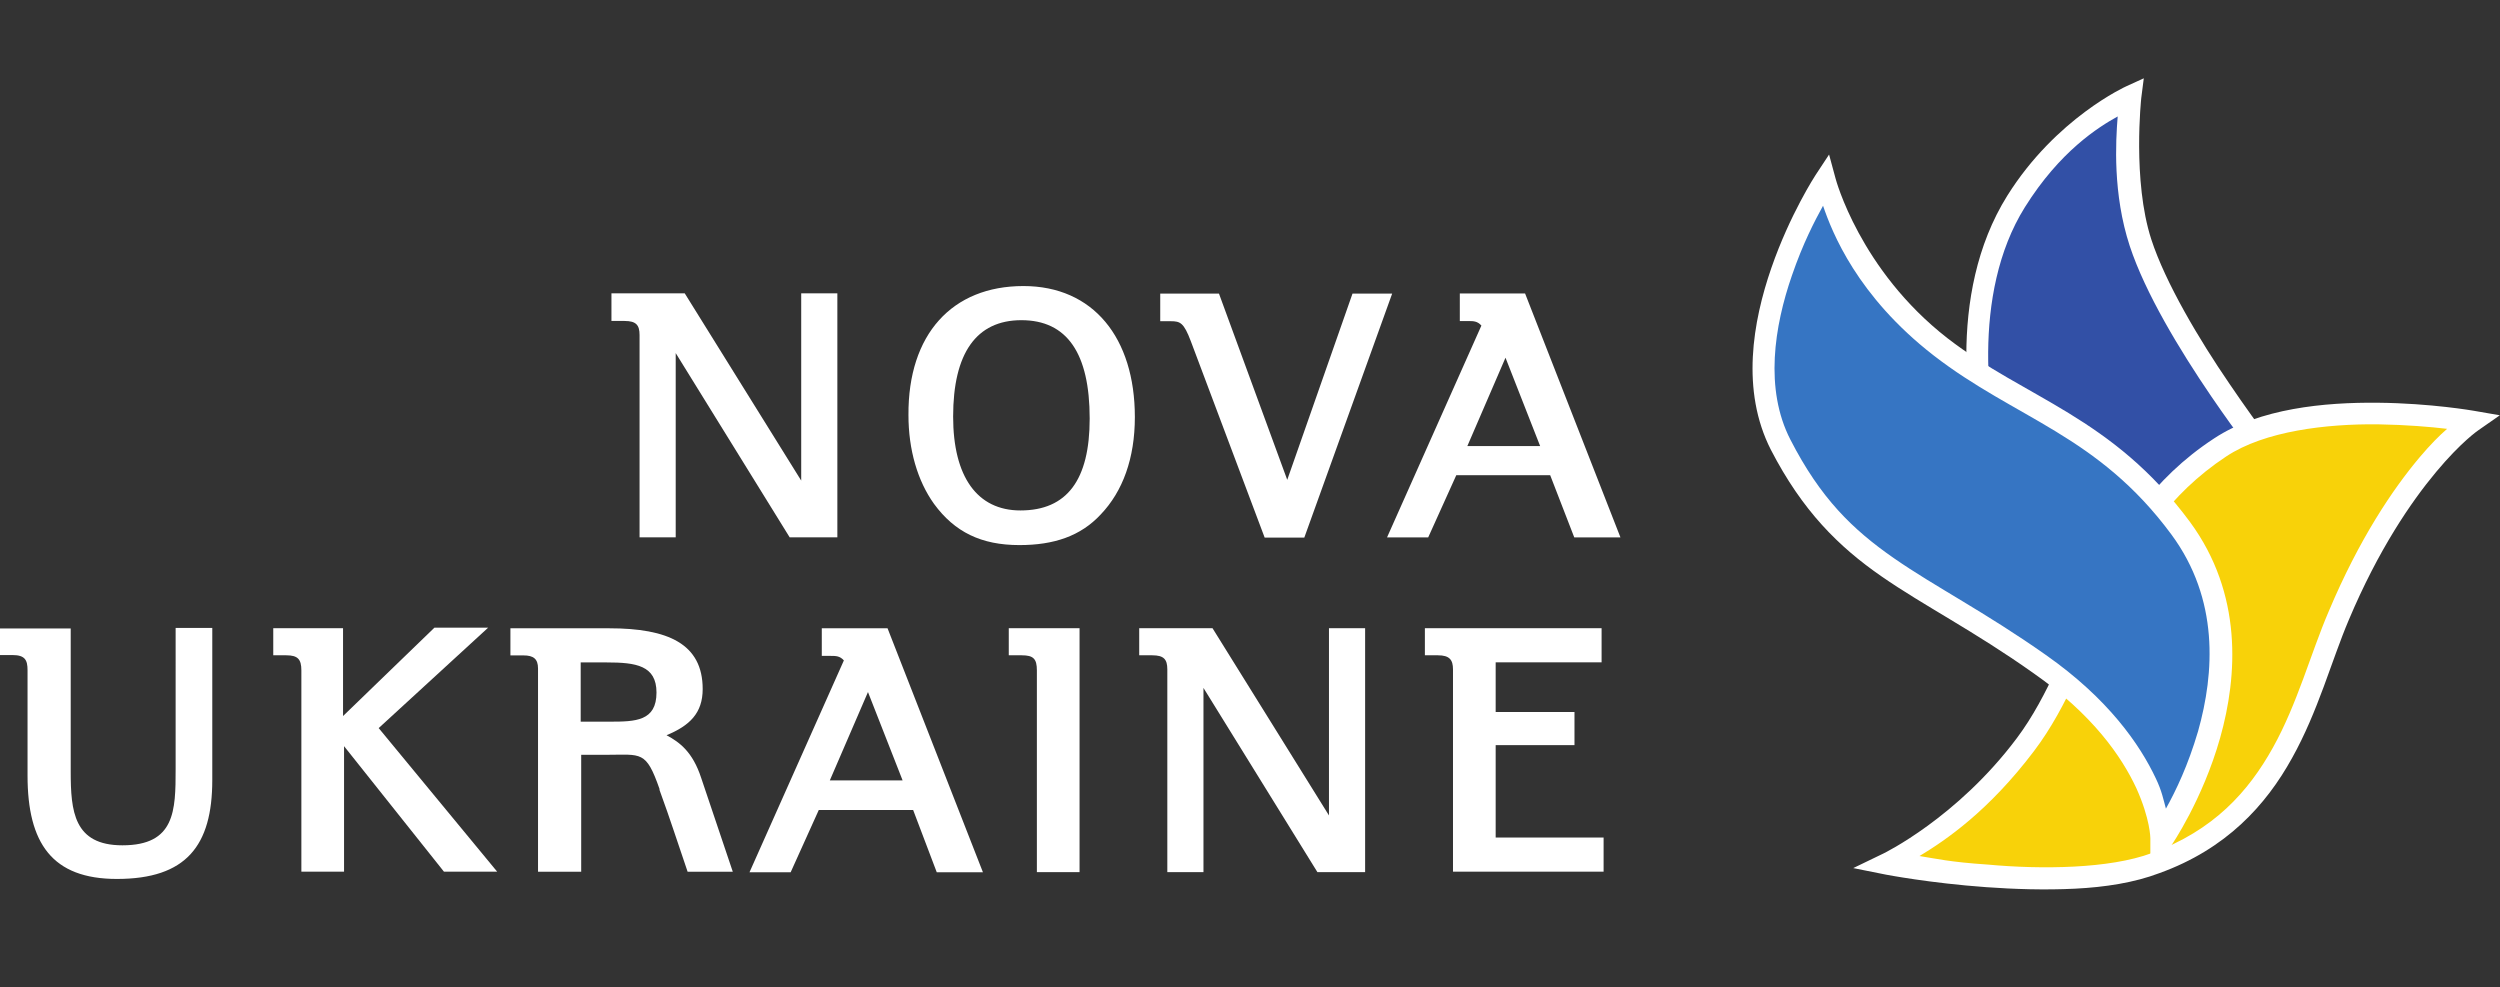
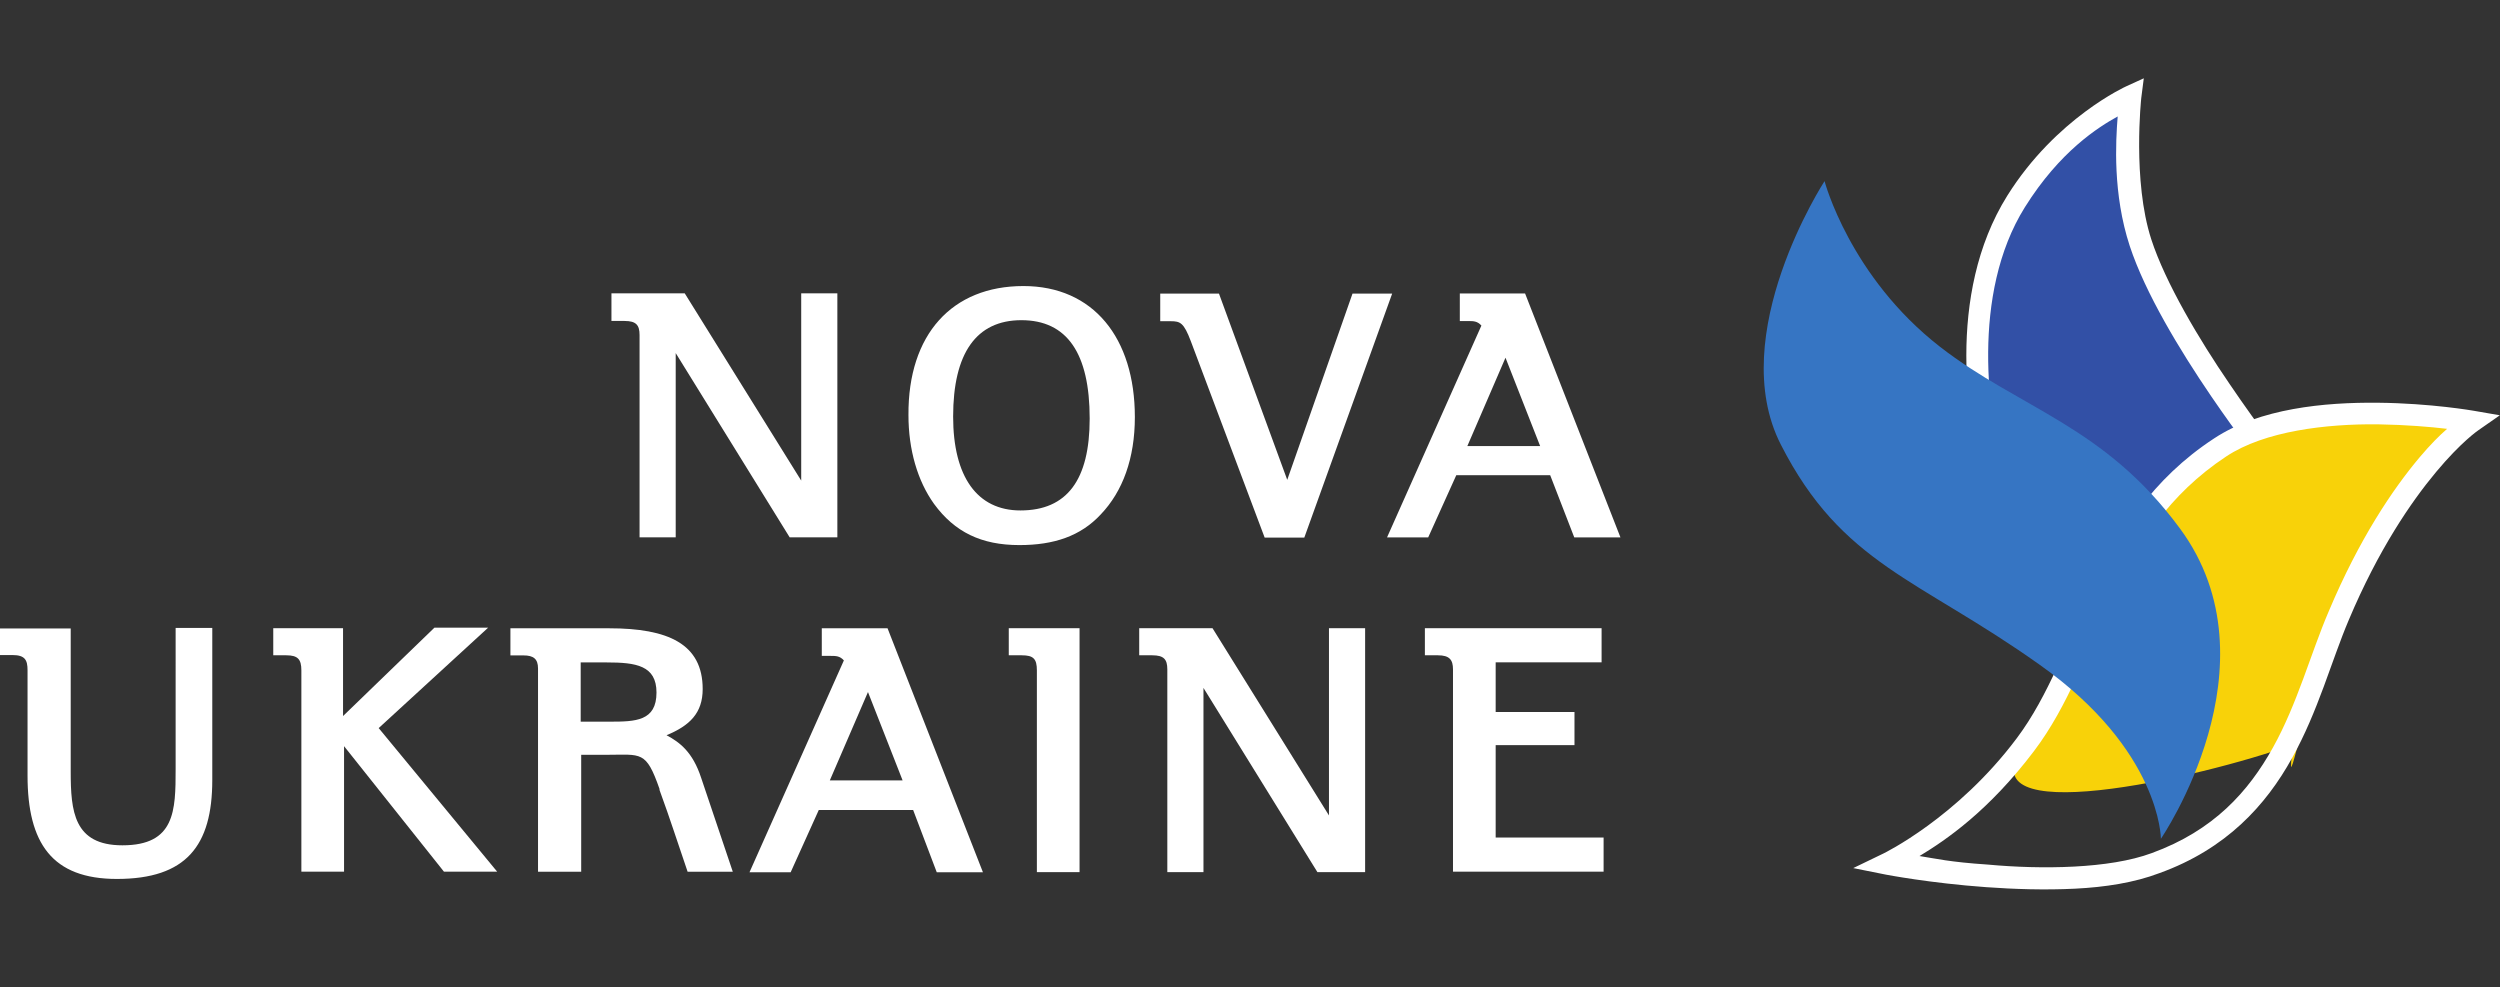
<svg xmlns="http://www.w3.org/2000/svg" version="1.1" id="svg16" x="0px" y="0px" viewBox="0 0 498 196.7" style="enable-background:new 0 0 498 196.7;" xml:space="preserve">
  <rect x="0" y="0" width="498" height="196.7" fill="#333333" stroke="none" />
  <style type="text/css">
	.st0{fill:#3250A6;}
	.st1{fill:#FFFFFF;}
	.st2{fill:#F8D209;}
	.st3{fill:#3675C3;}
</style>
  <g>
    <g id="g26">
      <g id="g32" transform="translate(268.943,100.197)">
        <g id="path34">
          <path id="path1168" class="st0" d="M157.5-51.9c-4-12.5-2-29.2-2-29.2s-13.5,6.1-22.7,21c-11.7,18.7-7.6,44.7-4.1,55.4l37,17.2      l19.2-19.2C184.9-6.7,163.3-33.8,157.5-51.9z" />
          <path id="path1170" class="st1" d="M166.2,15.2L126.9-3l-0.3-0.9c-3.7-11.2-8-37.6,4.3-57.3c9.7-15.5,23.7-21.8,23.7-21.8      l3.5-1.6l-0.5,3.9c0,0-1.8,16.5,2,28.2c2.8,8.6,9.5,19.9,15.6,28.8c6.1,9,11.4,15.7,11.4,15.7l1.2,1.5L166.2,15.2z M165.2,9.9      l16.8-16.8c-0.9-1.2-4.9-6.2-10.5-14.4c-6.2-9.1-13.1-20.5-16.2-29.9c-3.4-10.4-2.8-20.8-2.4-25.8c-3.8,2.1-11.5,6.9-18.5,18.1      c-10.8,17.3-7.3,42.1-4.1,52.7L165.2,9.9z" />
        </g>
      </g>
      <g id="g36" transform="translate(286.664,66.724)">
        <g id="path38">
-           <path id="path1162" class="st2" d="M179.2,56c12-28.6,26.5-38.8,26.5-38.8s-33.3-5.8-50.2,5.2c-23.9,15.7-25.7,41.7-38.8,59.2      c-12.2,16.3-27.4,23.6-27.4,23.6s34.9,6.7,53.4,0C168.4,95.9,172.3,72.5,179.2,56" />
+           <path id="path1162" class="st2" d="M179.2,56c12-28.6,26.5-38.8,26.5-38.8s-33.3-5.8-50.2,5.2c-23.9,15.7-25.7,41.7-38.8,59.2      s34.9,6.7,53.4,0C168.4,95.9,172.3,72.5,179.2,56" />
          <path id="path1164" class="st1" d="M126.7,110.3c-6,0.3-12.2,0.1-17.7-0.3c-11.2-0.8-20-2.5-20-2.5l-6.5-1.3l6-2.9      c0,0,14.7-7.1,26.6-23c6.3-8.4,10-19.1,15.1-29.9s11.8-21.7,24.2-29.8c9.1-6,22-7.2,32.6-7.1c10.6,0.1,19.1,1.6,19.1,1.6      l5.2,0.9l-4.3,3c0,0-3.4,2.3-8.4,8.3c-5,6-11.5,15.5-17.4,29.5c-3.4,8-6.1,18.2-11.3,27.5c-5.2,9.4-13.1,18.1-26.4,22.9      C138.5,109.1,132.7,110,126.7,110.3z M126.5,105.9c5.7-0.3,11.2-1.1,15.5-2.7c12.3-4.5,19.2-12.2,24.1-21      c4.9-8.8,7.5-18.7,11.1-27.1c6.1-14.5,12.8-24.4,18.1-30.7c2.2-2.6,3.9-4.3,5.5-5.7c-3.4-0.4-8-0.8-13.8-0.9      c-10.2-0.1-22.5,1.3-30.2,6.4c-11.5,7.6-17.7,17.6-22.7,28.1c-5,10.5-8.7,21.5-15.6,30.6c-9,11.9-17.5,17.7-22.8,20.9      c3.2,0.5,6,1.2,13.6,1.7C114.7,106,120.7,106.2,126.5,105.9z" />
        </g>
      </g>
      <g id="g40" transform="translate(236.651,82.082)">
        <g id="path42">
          <path id="path1156" class="st3" d="M118.1,6.5c-11.2-21.9,8.7-52.5,8.7-52.5s5,19,23,33c16,12.4,32.7,15.7,47.8,36.2      c20,27.1-3.8,61.8-3.8,61.8s0-17.6-24.2-34.7C145.4,33.1,130.3,30.4,118.1,6.5" />
-           <path id="path1158" class="st1" d="M191.7,92v-7.1c0,0,0-3.8-2.8-10c-2.9-6.2-8.6-14.6-20.5-22.9c-12-8.5-21.8-13.4-30.3-19.3      s-15.7-13-22-25.2c-6-11.8-3.6-25.5,0.1-36.2s8.8-18.5,8.8-18.5l2.7-4.1l1.3,4.8c0,0,4.8,18.2,22.3,31.8      c15.5,12,32.8,15.6,48.3,36.6c10.5,14.3,9.5,30.6,6,43s-9.7,21.4-9.7,21.4L191.7,92z M194.8,79c2-3.6,4.4-8.6,6.4-15.4      c3.3-11.7,4.2-26.3-5.3-39.2h0c-14.7-19.9-31-23-47.4-35.7c-15.2-11.8-20.2-24.5-22-29.8c-1.7,3.1-4,7.5-6.2,13.9      c-3.5,10.1-5.5,22.6-0.3,32.7c6,11.7,12.4,17.9,20.6,23.6c8.2,5.7,18.1,10.7,30.3,19.3c12.4,8.7,18.7,17.8,21.9,24.6      C194,75.5,194.3,77.2,194.8,79z" />
        </g>
      </g>
      <g id="g44" transform="translate(131.801,95.635)">
        <path id="path46" class="st1" d="M-10-37.2H4.6L27.8,0.1v-37.3h7.2v48.6h-9.5L2.8-25.3v36.7h-7.2v-40.3c0-2-0.7-2.8-3-2.8H-10     V-37.2z" />
      </g>
      <g id="g48" transform="translate(168.464,76.181)">
        <path id="path50" class="st1" d="M34.8,25.5c9.3,0,13.8-6.1,13.8-18.3c0-13-4.5-19.6-13.6-19.6c-9,0-13.6,6.6-13.6,19.2     C21.4,18.8,26.2,25.5,34.8,25.5 M35.4-19.2c13.9,0,22.2,10.3,22.2,26.1c0,8.2-2.4,14.8-6.8,19.4c-4,4.3-9.3,6.1-16.2,6.1     c-7.6,0-12.9-2.6-17-8.2c-3.3-4.6-5.1-10.8-5.1-17.7C12.4-9.6,21.2-19.2,35.4-19.2" />
      </g>
      <g id="g52" transform="translate(181.019,93.186)">
        <path id="path54" class="st1" d="M50.1-29.3v-5.4h11.7L75.4,2.4l13-37.1h7.9L78.8,13.9h-7.9L56.2-25.2c-1.4-3.7-2.1-4-4-4H50.1z" />
      </g>
      <g id="g56" transform="translate(215.095,81.955)">
        <path id="path58" class="st1" d="M91.7,6.9l-6.9-17.6L77.2,6.9H91.7z M75.6-23.5h13.1l19,48.6h-9.2l-4.8-12.4H75l-5.6,12.4h-8.2     L80-17.1c-0.8-0.9-1.6-0.9-2.6-0.9h-1.7V-23.5z" />
      </g>
      <g id="g60" transform="translate(76.986,63.186)">
        <path id="path62" class="st1" d="M-77,67.4v-5.4h14.1v28.5c0,7.9,0.6,14.7,10.3,14.7c10.5,0,10.6-6.9,10.6-15.2V61.9h7.3v30.3     c0,13.1-5.2,19.7-19,19.7c-12.9,0-17.8-7.1-17.8-20.6v-21c0-2-0.5-3-3-3H-77z" />
      </g>
      <g id="g64" transform="translate(101.333,65.635)">
        <path id="path66" class="st1" d="M-47.2,59.5H-33V77l18.2-17.6h10.7l-21.8,20l23.6,28.6h-10.6l-19.9-25v25h-8.5V67.9     c0-2.2-0.7-3-3-3h-2.6V59.5z" />
      </g>
      <g id="g68" transform="translate(129.074,62.556)">
        <path id="path70" class="st1" d="M-13.4,69.4v11.8h5.8c5.1,0,9.3-0.1,9.3-5.8c0-5.4-4.1-6-9.9-6H-13.4z M-21.9,70.6     c0-1.9-0.9-2.6-2.9-2.6h-2.6v-5.4h19.7c11.7,0,18.6,3.1,18.6,12.1c0,4.8-2.6,7.3-7.2,9.2c2.6,1.4,5.2,3.3,6.9,8.5l6.3,18.7h-9     c-2.2-6.4-3.3-10-5.6-16.3v-0.2c-2.7-7.7-3.6-6.8-10.5-6.8h-5.1v23.3h-8.6V70.6z" />
      </g>
      <g id="g72" transform="translate(157.9,51.955)">
        <path id="path74" class="st1" d="M21.9,103.5l-6.9-17.6l-7.6,17.6H21.9z M5.8,73.2h13.1l19,48.6h-9.2L24,109.4H5.2l-5.6,12.4     h-8.2l18.8-42.2c-0.8-0.9-1.6-0.9-2.6-0.9H5.8L5.8,73.2z" />
      </g>
      <g id="g76" transform="translate(167.447,65.635)">
        <path id="path78" class="st1" d="M33.5,59.5h14.1v48.6h-8.5V67.9c0-2.3-0.7-3-3-3h-2.6V59.5z" />
      </g>
      <g id="g80" transform="translate(179.131,65.635)">
        <path id="path82" class="st1" d="M47.8,59.5h14.6l23.2,37.3V59.5h7.2v48.6h-9.5L60.6,71.4v36.7h-7.2V67.7c0-2-0.7-2.8-3-2.8h-2.6     V59.5z" />
      </g>
      <g id="g84" transform="translate(204.737,65.635)">
        <path id="path86" class="st1" d="M79.1,59.5h35.2v6.8H93.2v9.9h15.7v6.6H93.2v18.4h21.5v6.8H84.7V68.5v-0.8c0-1.9-0.7-2.8-3-2.8     h-2.6V59.5z" />
      </g>
    </g>
  </g>
</svg>